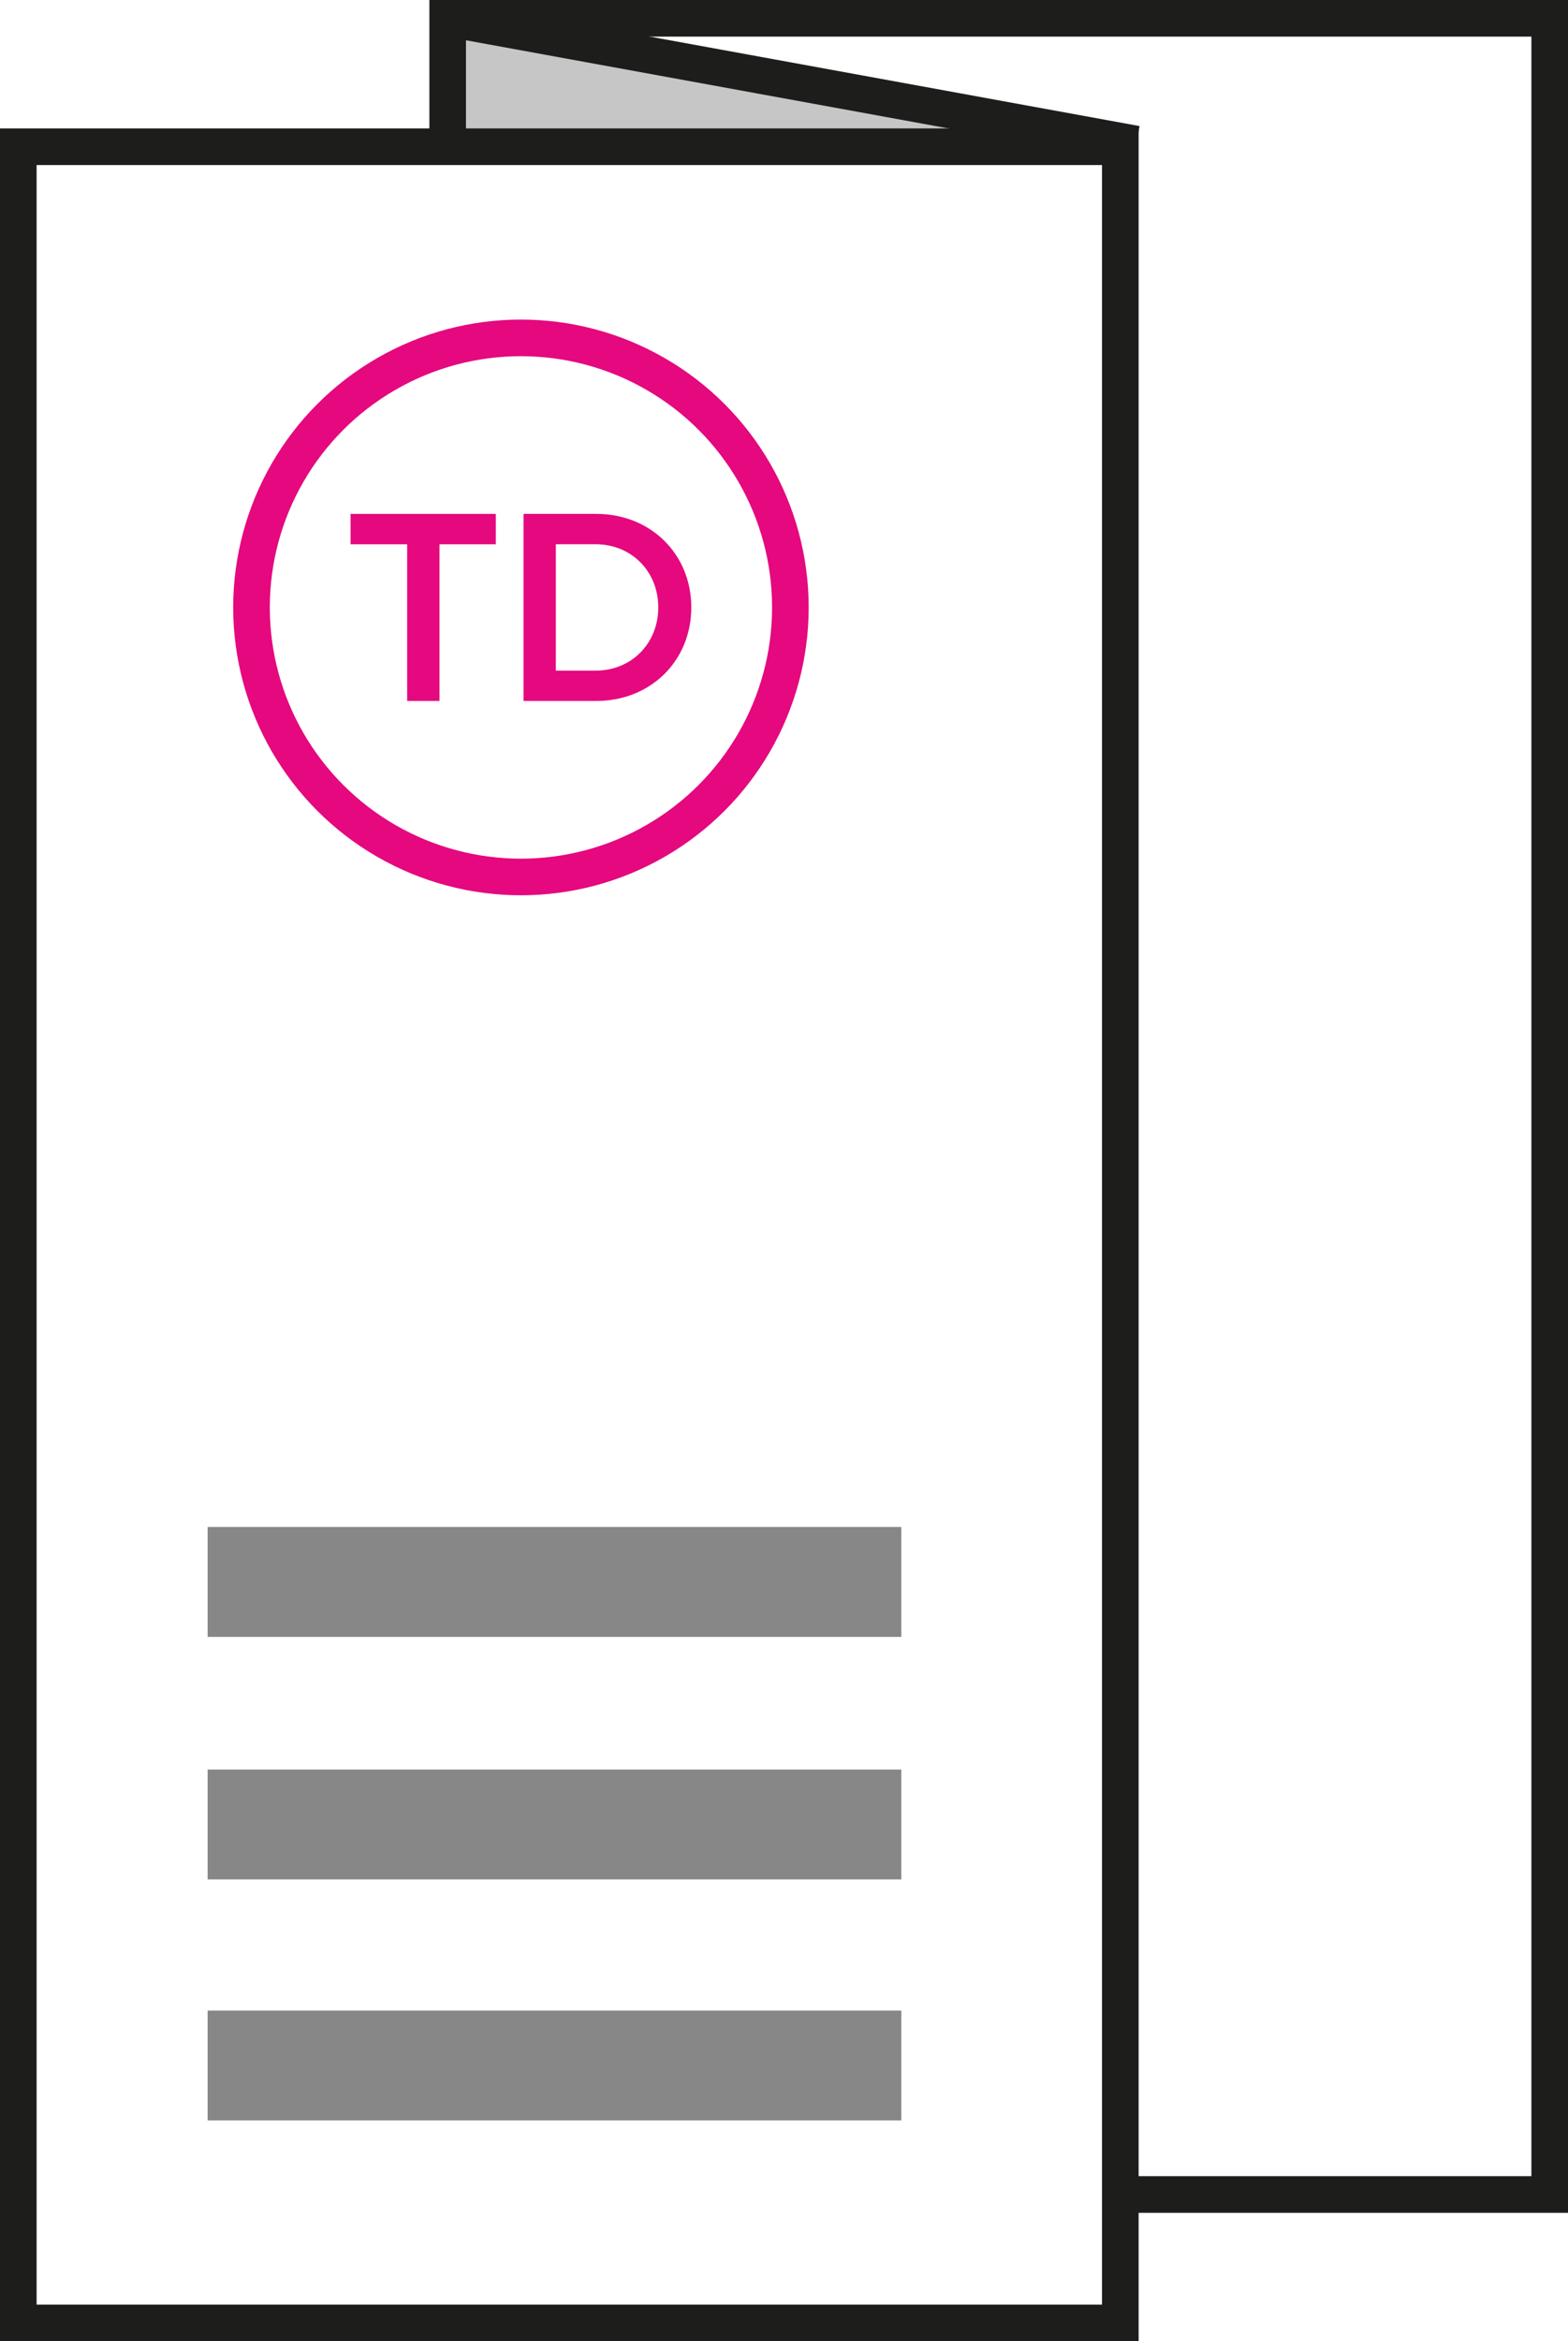
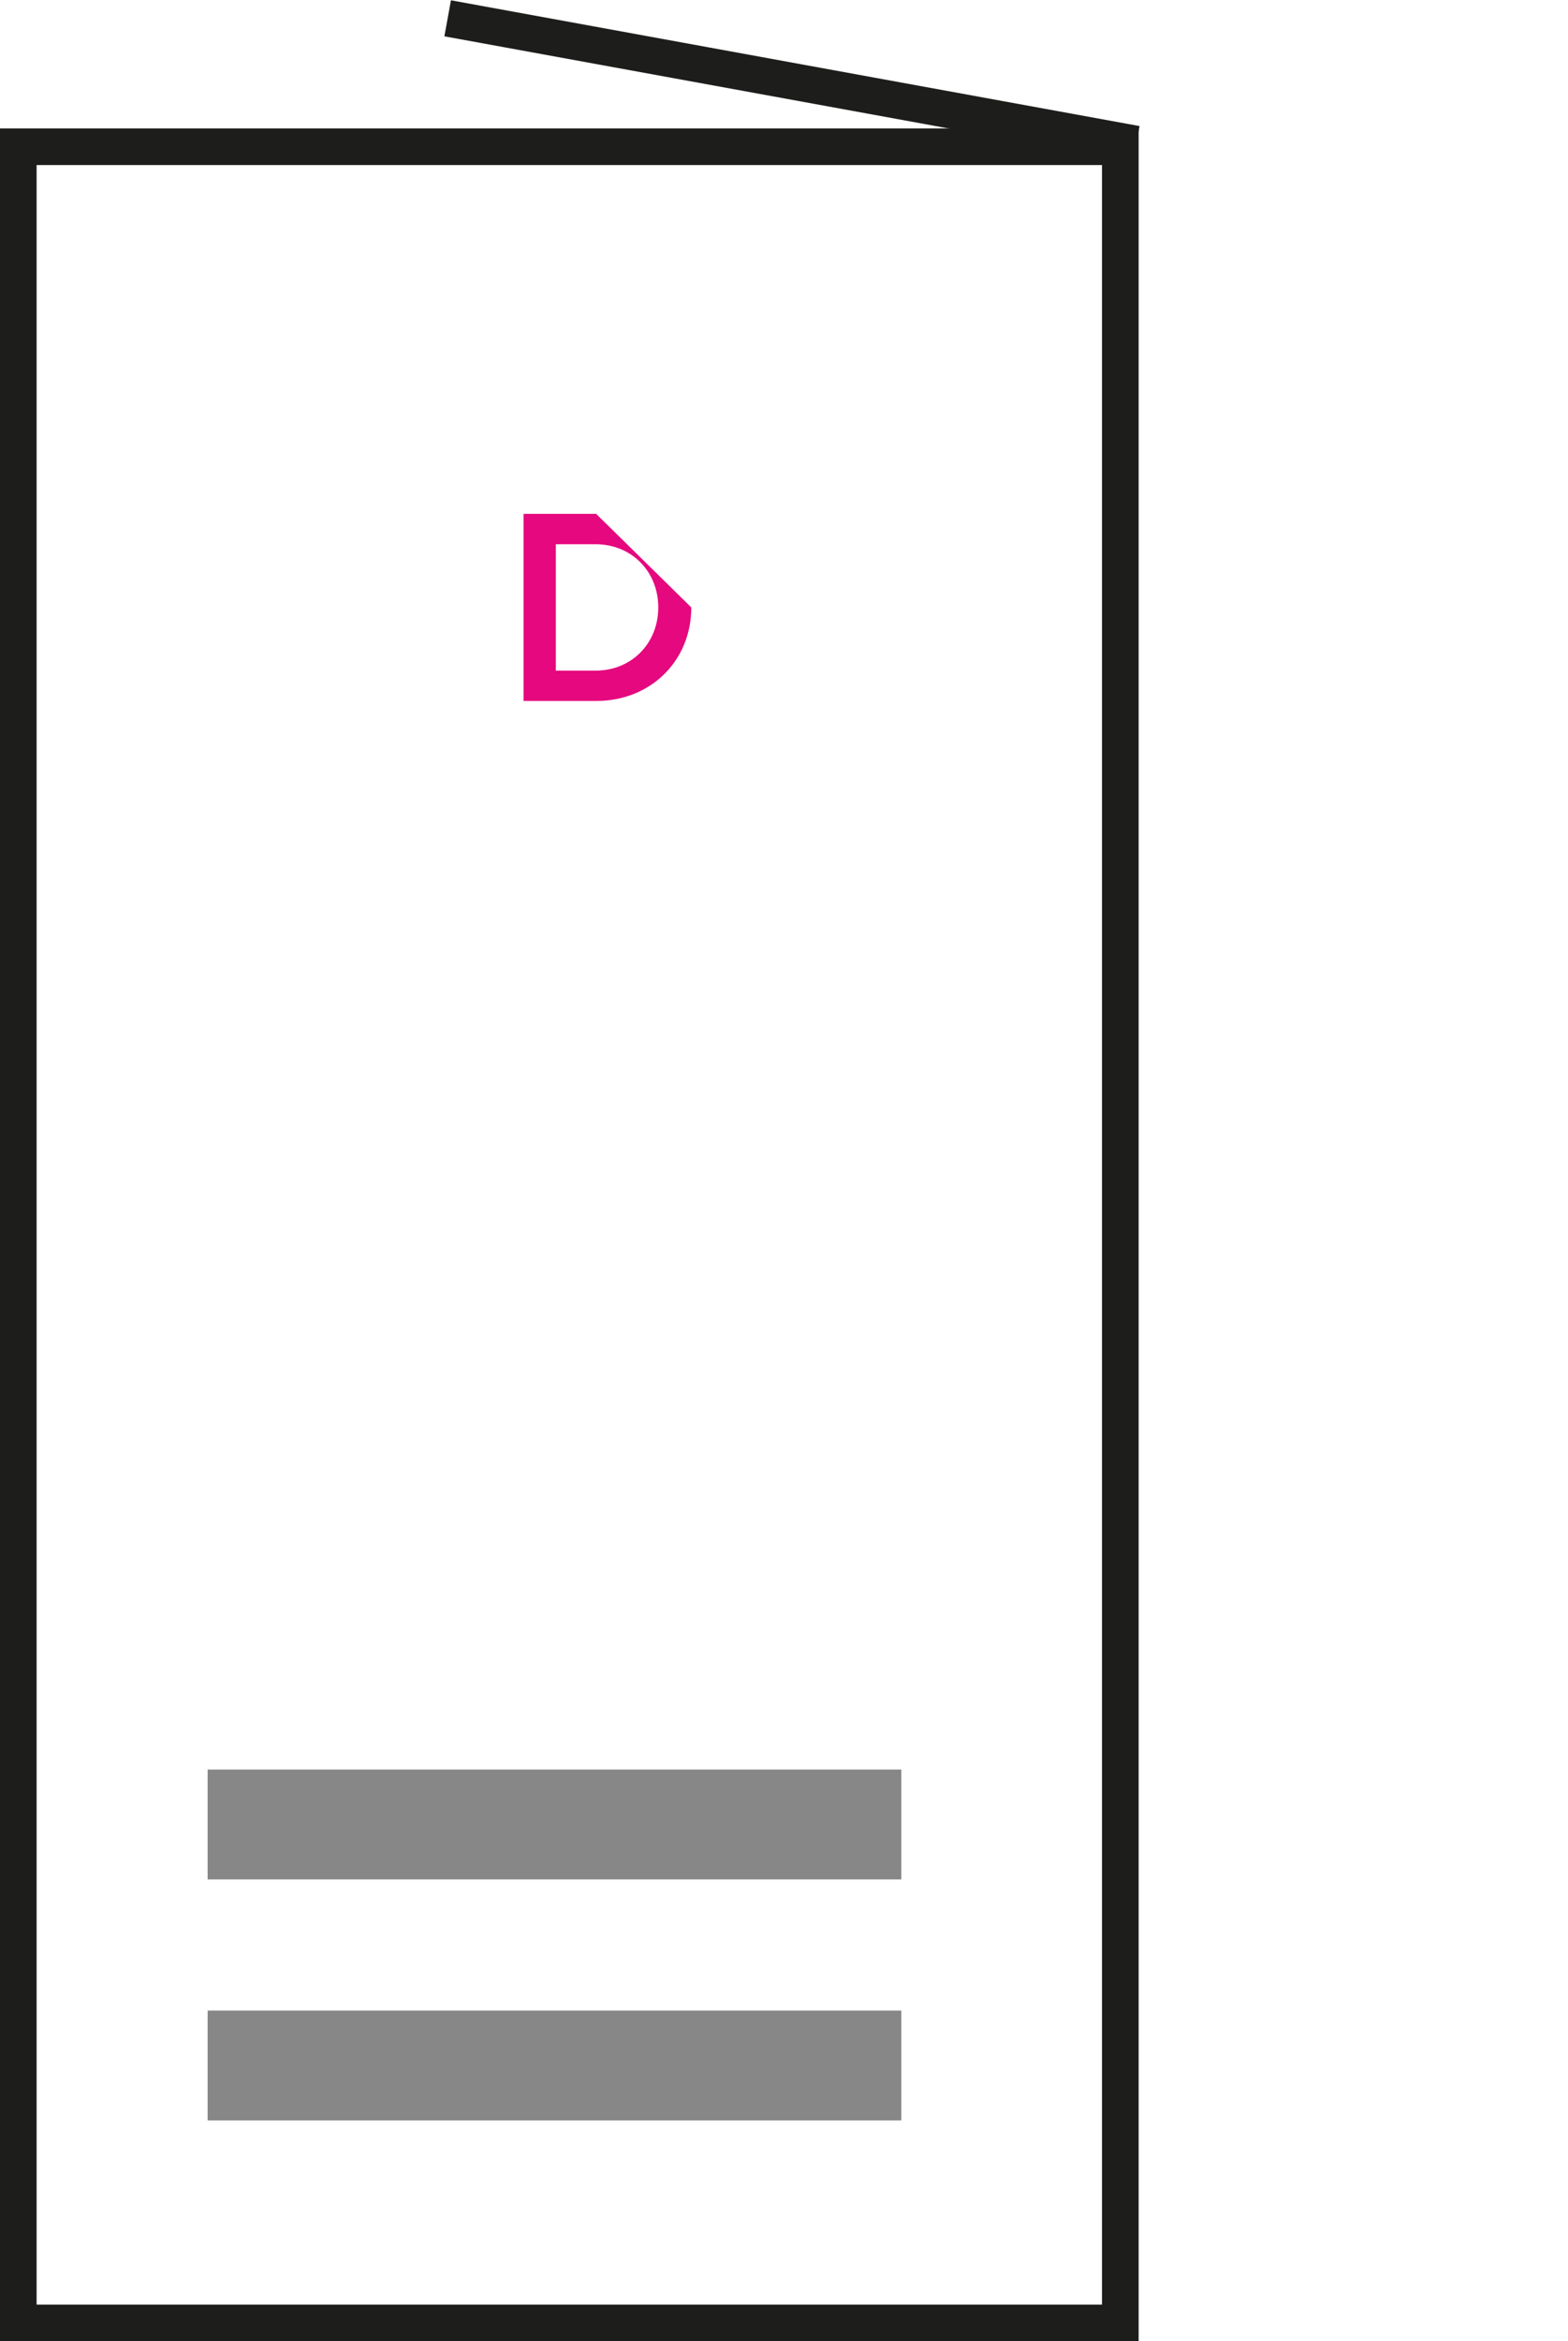
<svg xmlns="http://www.w3.org/2000/svg" version="1.1" baseProfile="basic" id="Layer_1" width="42.826" height="63.921" viewBox="0 0 42.826 63.921" overflow="visible" enable-background="new 0 0 42.826 63.921" xml:space="preserve">
-   <polygon fill="#C6C6C6" points="12.227,4.006 28.893,4.006 12.227,0.5 " />
-   <polyline fill="none" stroke="#1D1D1B" stroke-miterlimit="10" points="12.227,4.006 12.227,0.5 42.326,0.5 42.326,59.914   30.599,59.914 " />
  <rect x="0.5" y="4.006" fill="none" stroke="#1D1D1B" stroke-miterlimit="10" width="30.099" height="59.415" />
  <line fill="none" stroke="#1D1D1B" stroke-miterlimit="10" x1="12.227" y1="0.5" x2="31.034" y2="3.934" />
-   <line fill="none" stroke="#878787" stroke-width="3" stroke-miterlimit="10" x1="5.671" y1="43.19" x2="24.617" y2="43.19" />
  <line fill="none" stroke="#878787" stroke-width="3" stroke-miterlimit="10" x1="5.671" y1="49.812" x2="24.617" y2="49.812" />
  <line fill="none" stroke="#878787" stroke-width="3" stroke-miterlimit="10" x1="5.671" y1="56.392" x2="24.617" y2="56.392" />
-   <circle fill="none" stroke="#E5087E" stroke-miterlimit="10" cx="14.228" cy="16.584" r="7.359" />
-   <polygon fill="#E5087E" points="13.542,14.86 12.003,14.86 12.003,19.138 11.121,19.138 11.121,14.86 9.575,14.86 9.575,14.031   13.542,14.031 " />
-   <path fill="#E5087E" d="M18.881,16.584c0,1.458-1.11,2.554-2.598,2.554h-1.984V14.03h1.984  C17.771,14.03,18.881,15.126,18.881,16.584 M17.979,16.584c0-0.985-0.733-1.725-1.71-1.725h-1.088v3.45h1.088  C17.246,18.31,17.979,17.569,17.979,16.584" />
+   <path fill="#E5087E" d="M18.881,16.584c0,1.458-1.11,2.554-2.598,2.554h-1.984V14.03h1.984  M17.979,16.584c0-0.985-0.733-1.725-1.71-1.725h-1.088v3.45h1.088  C17.246,18.31,17.979,17.569,17.979,16.584" />
</svg>